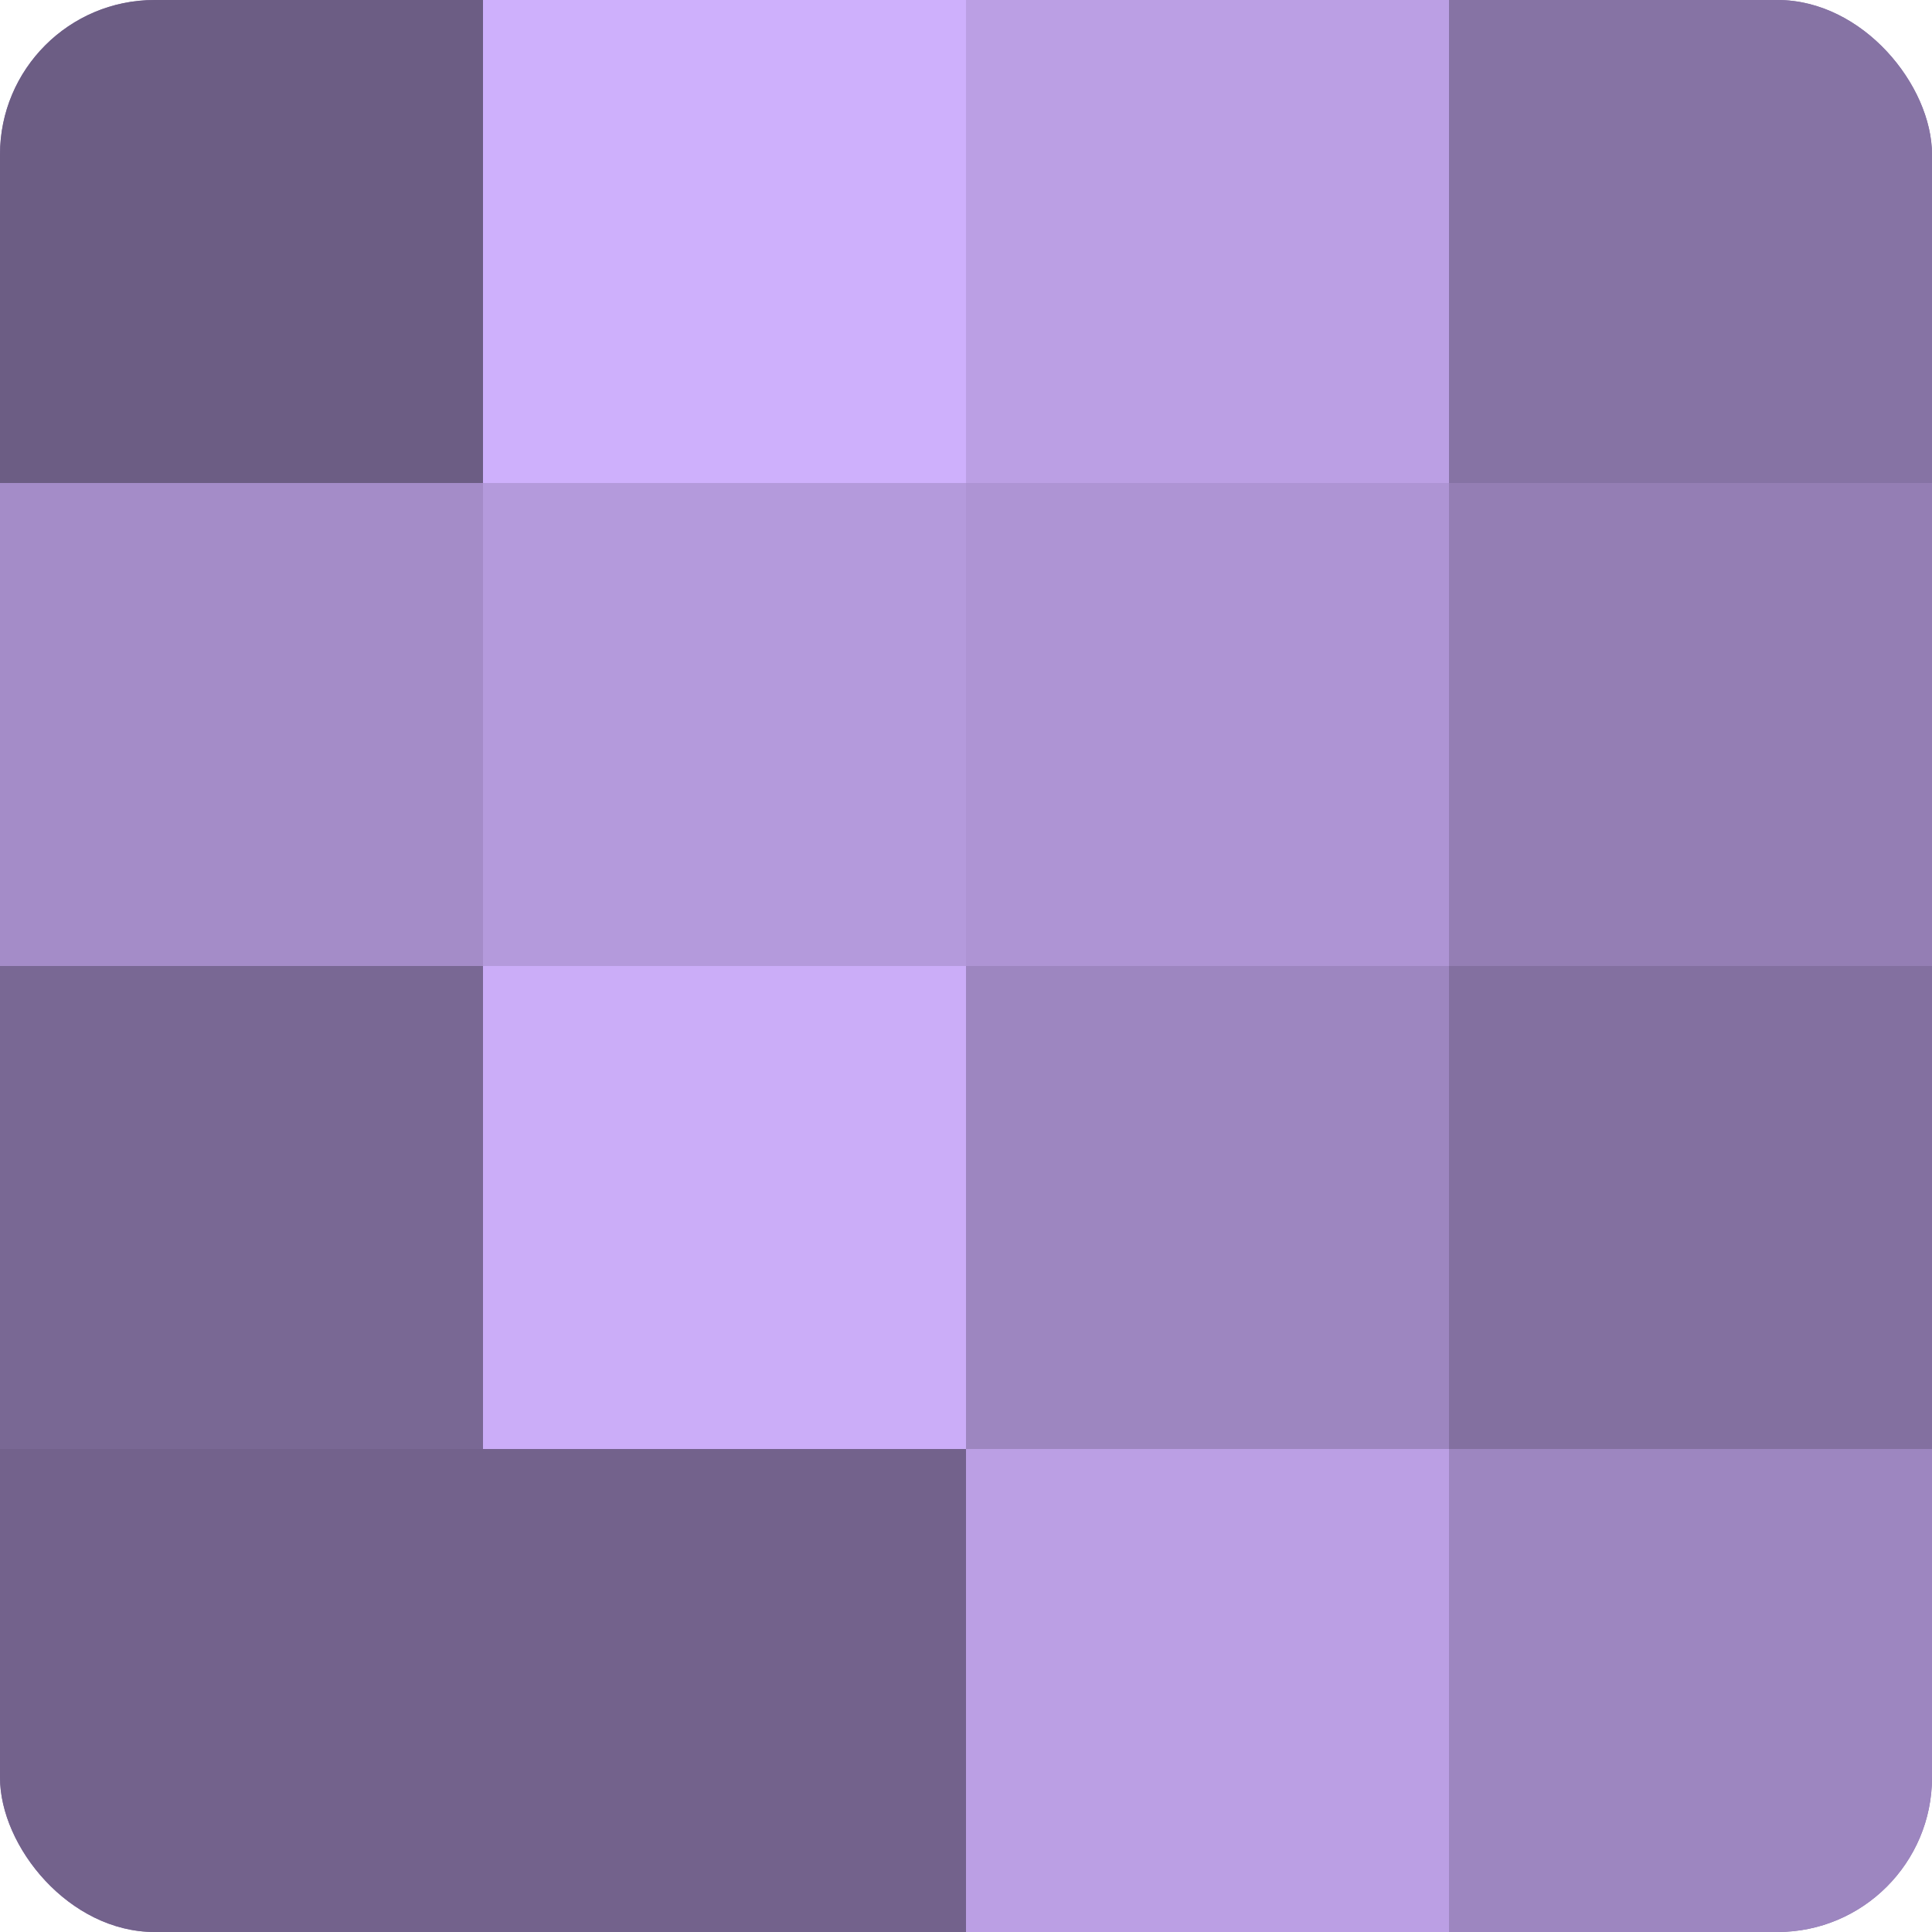
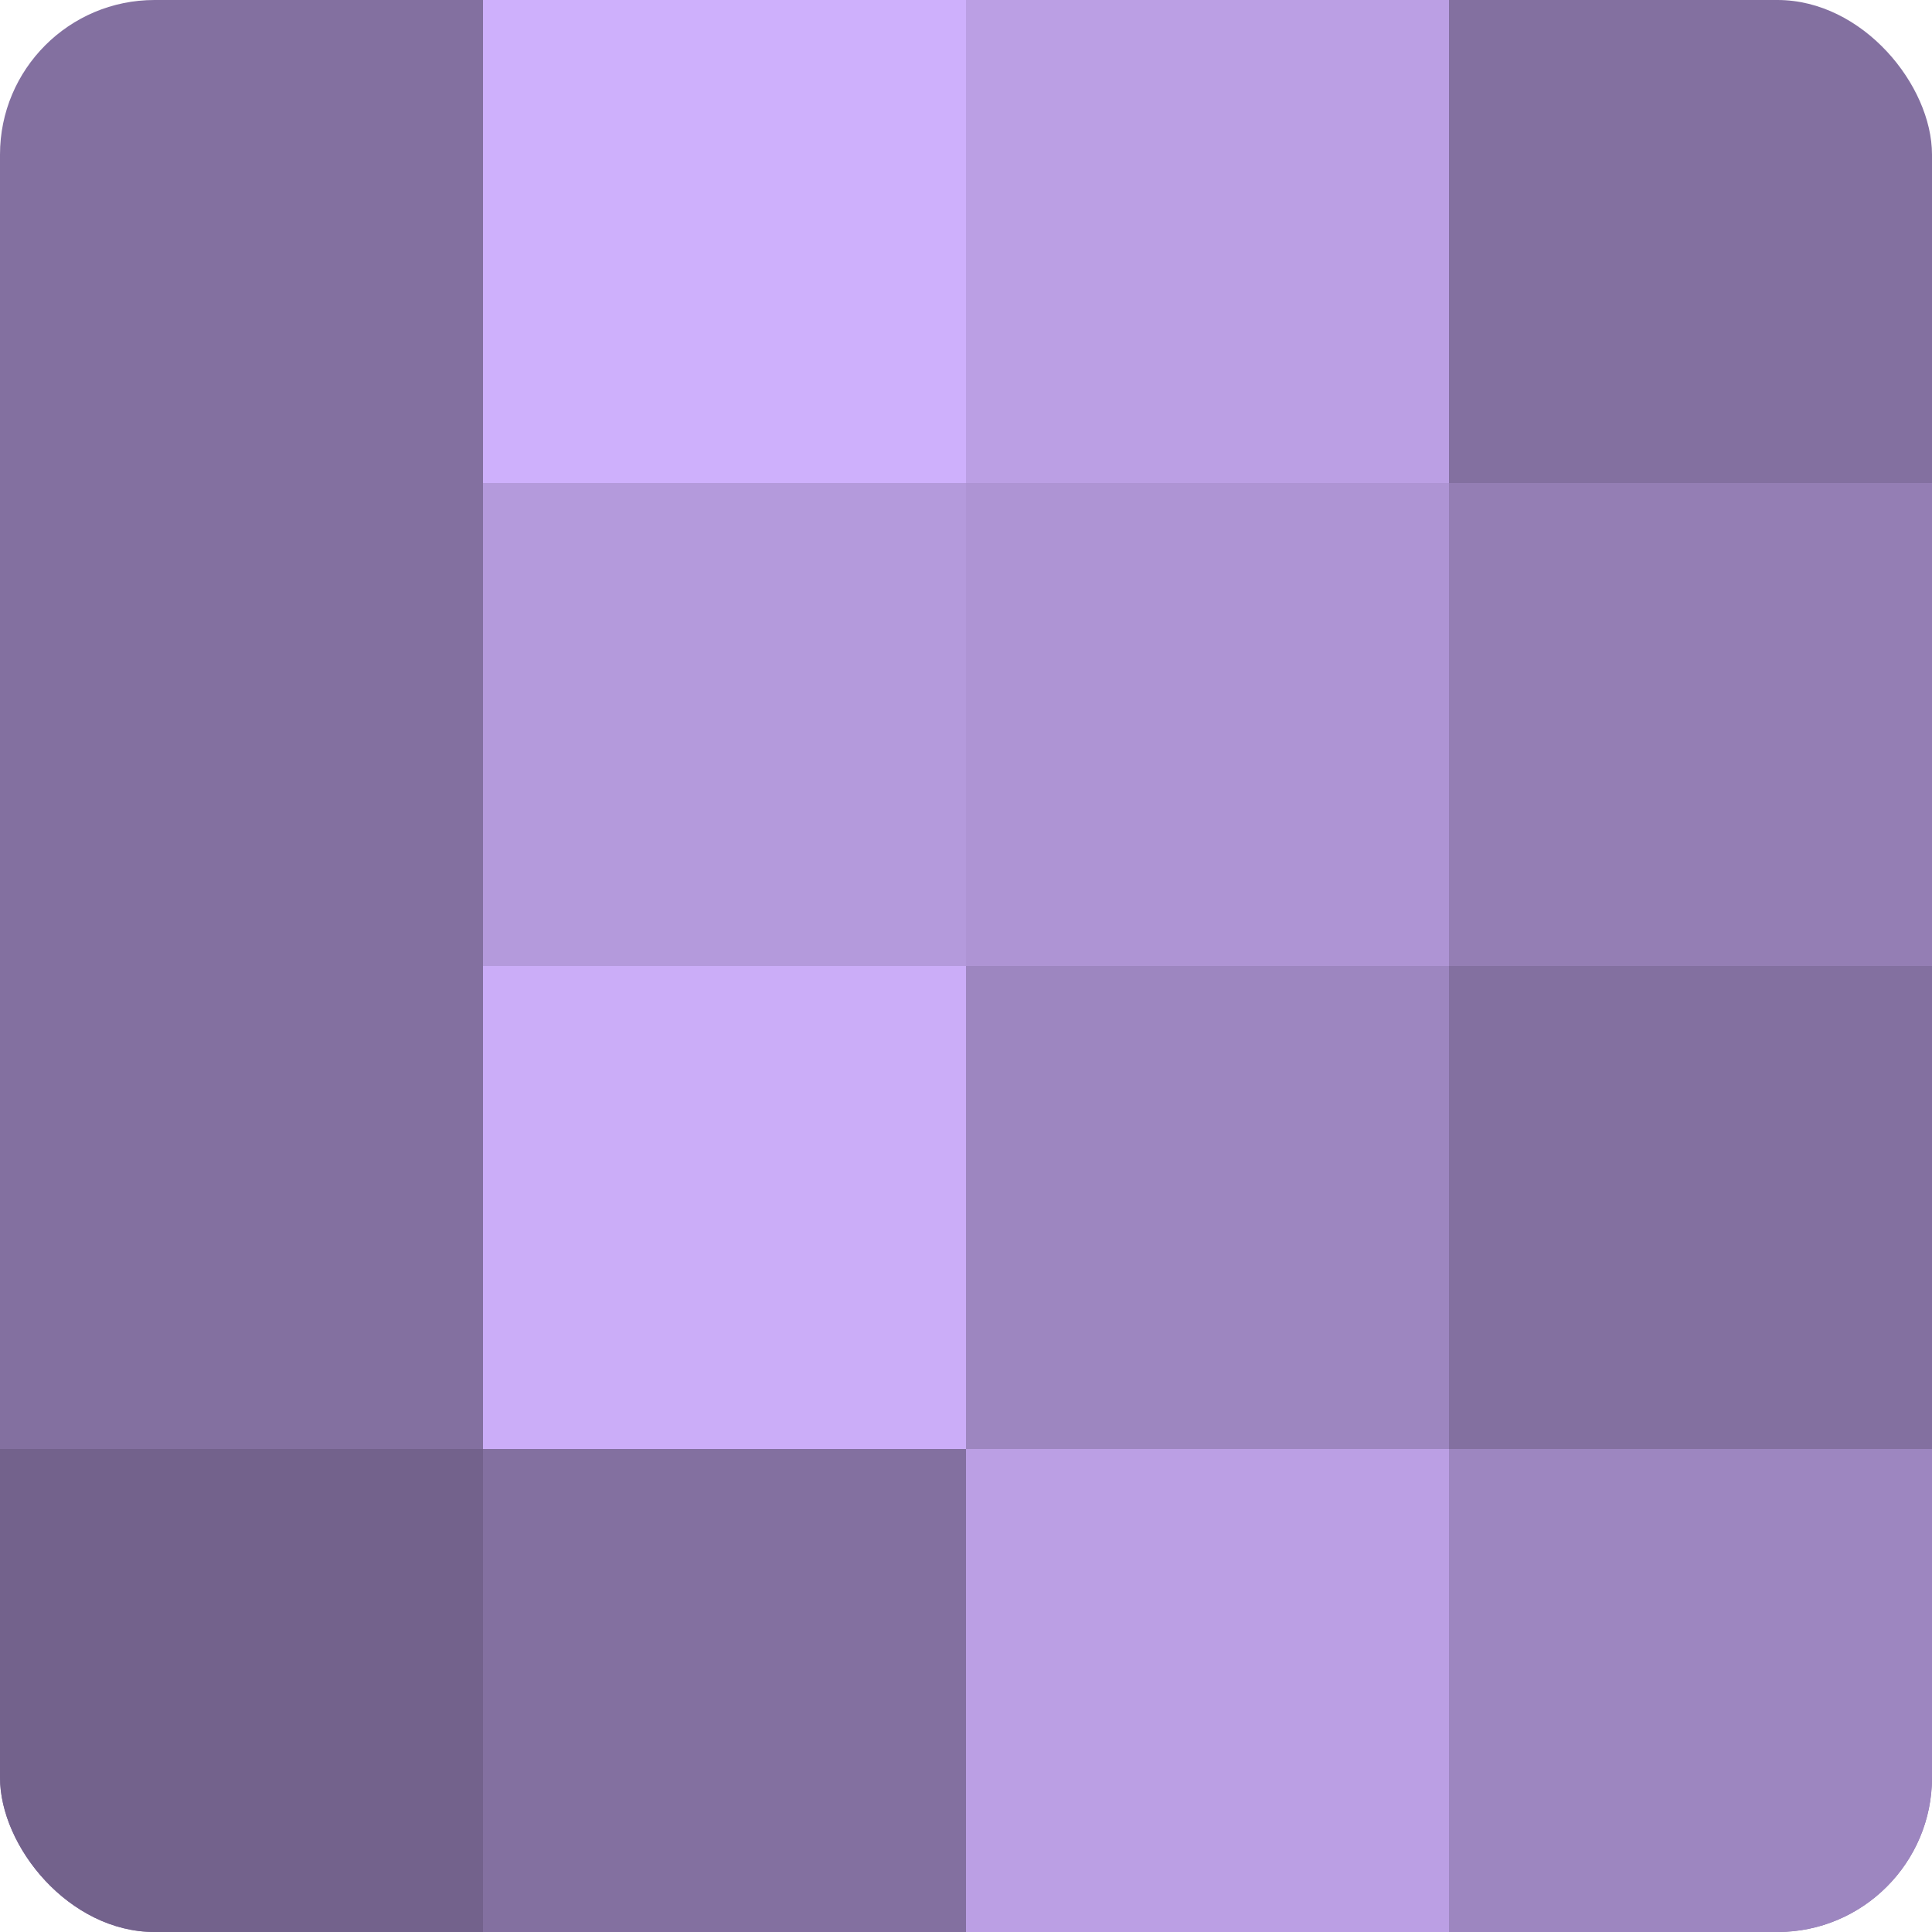
<svg xmlns="http://www.w3.org/2000/svg" width="60" height="60" viewBox="0 0 100 100" preserveAspectRatio="xMidYMid meet">
  <defs>
    <clipPath id="c" width="100" height="100">
      <rect width="100" height="100" rx="8" ry="8" />
    </clipPath>
  </defs>
  <g clip-path="url(#c)">
    <rect width="100" height="100" fill="#8370a0" />
-     <rect width="25" height="25" fill="#6c5d84" />
-     <rect y="25" width="25" height="25" fill="#a48cc8" />
-     <rect y="50" width="25" height="25" fill="#796894" />
    <rect y="75" width="25" height="25" fill="#73628c" />
    <rect x="25" width="25" height="25" fill="#ceb0fc" />
    <rect x="25" y="25" width="25" height="25" fill="#b49adc" />
    <rect x="25" y="50" width="25" height="25" fill="#cbadf8" />
-     <rect x="25" y="75" width="25" height="25" fill="#73628c" />
    <rect x="50" width="25" height="25" fill="#bb9fe4" />
    <rect x="50" y="25" width="25" height="25" fill="#ae94d4" />
    <rect x="50" y="50" width="25" height="25" fill="#9d86c0" />
    <rect x="50" y="75" width="25" height="25" fill="#bb9fe4" />
-     <rect x="75" width="25" height="25" fill="#8673a4" />
    <rect x="75" y="25" width="25" height="25" fill="#947eb4" />
    <rect x="75" y="50" width="25" height="25" fill="#8370a0" />
    <rect x="75" y="75" width="25" height="25" fill="#9d86c0" />
  </g>
</svg>